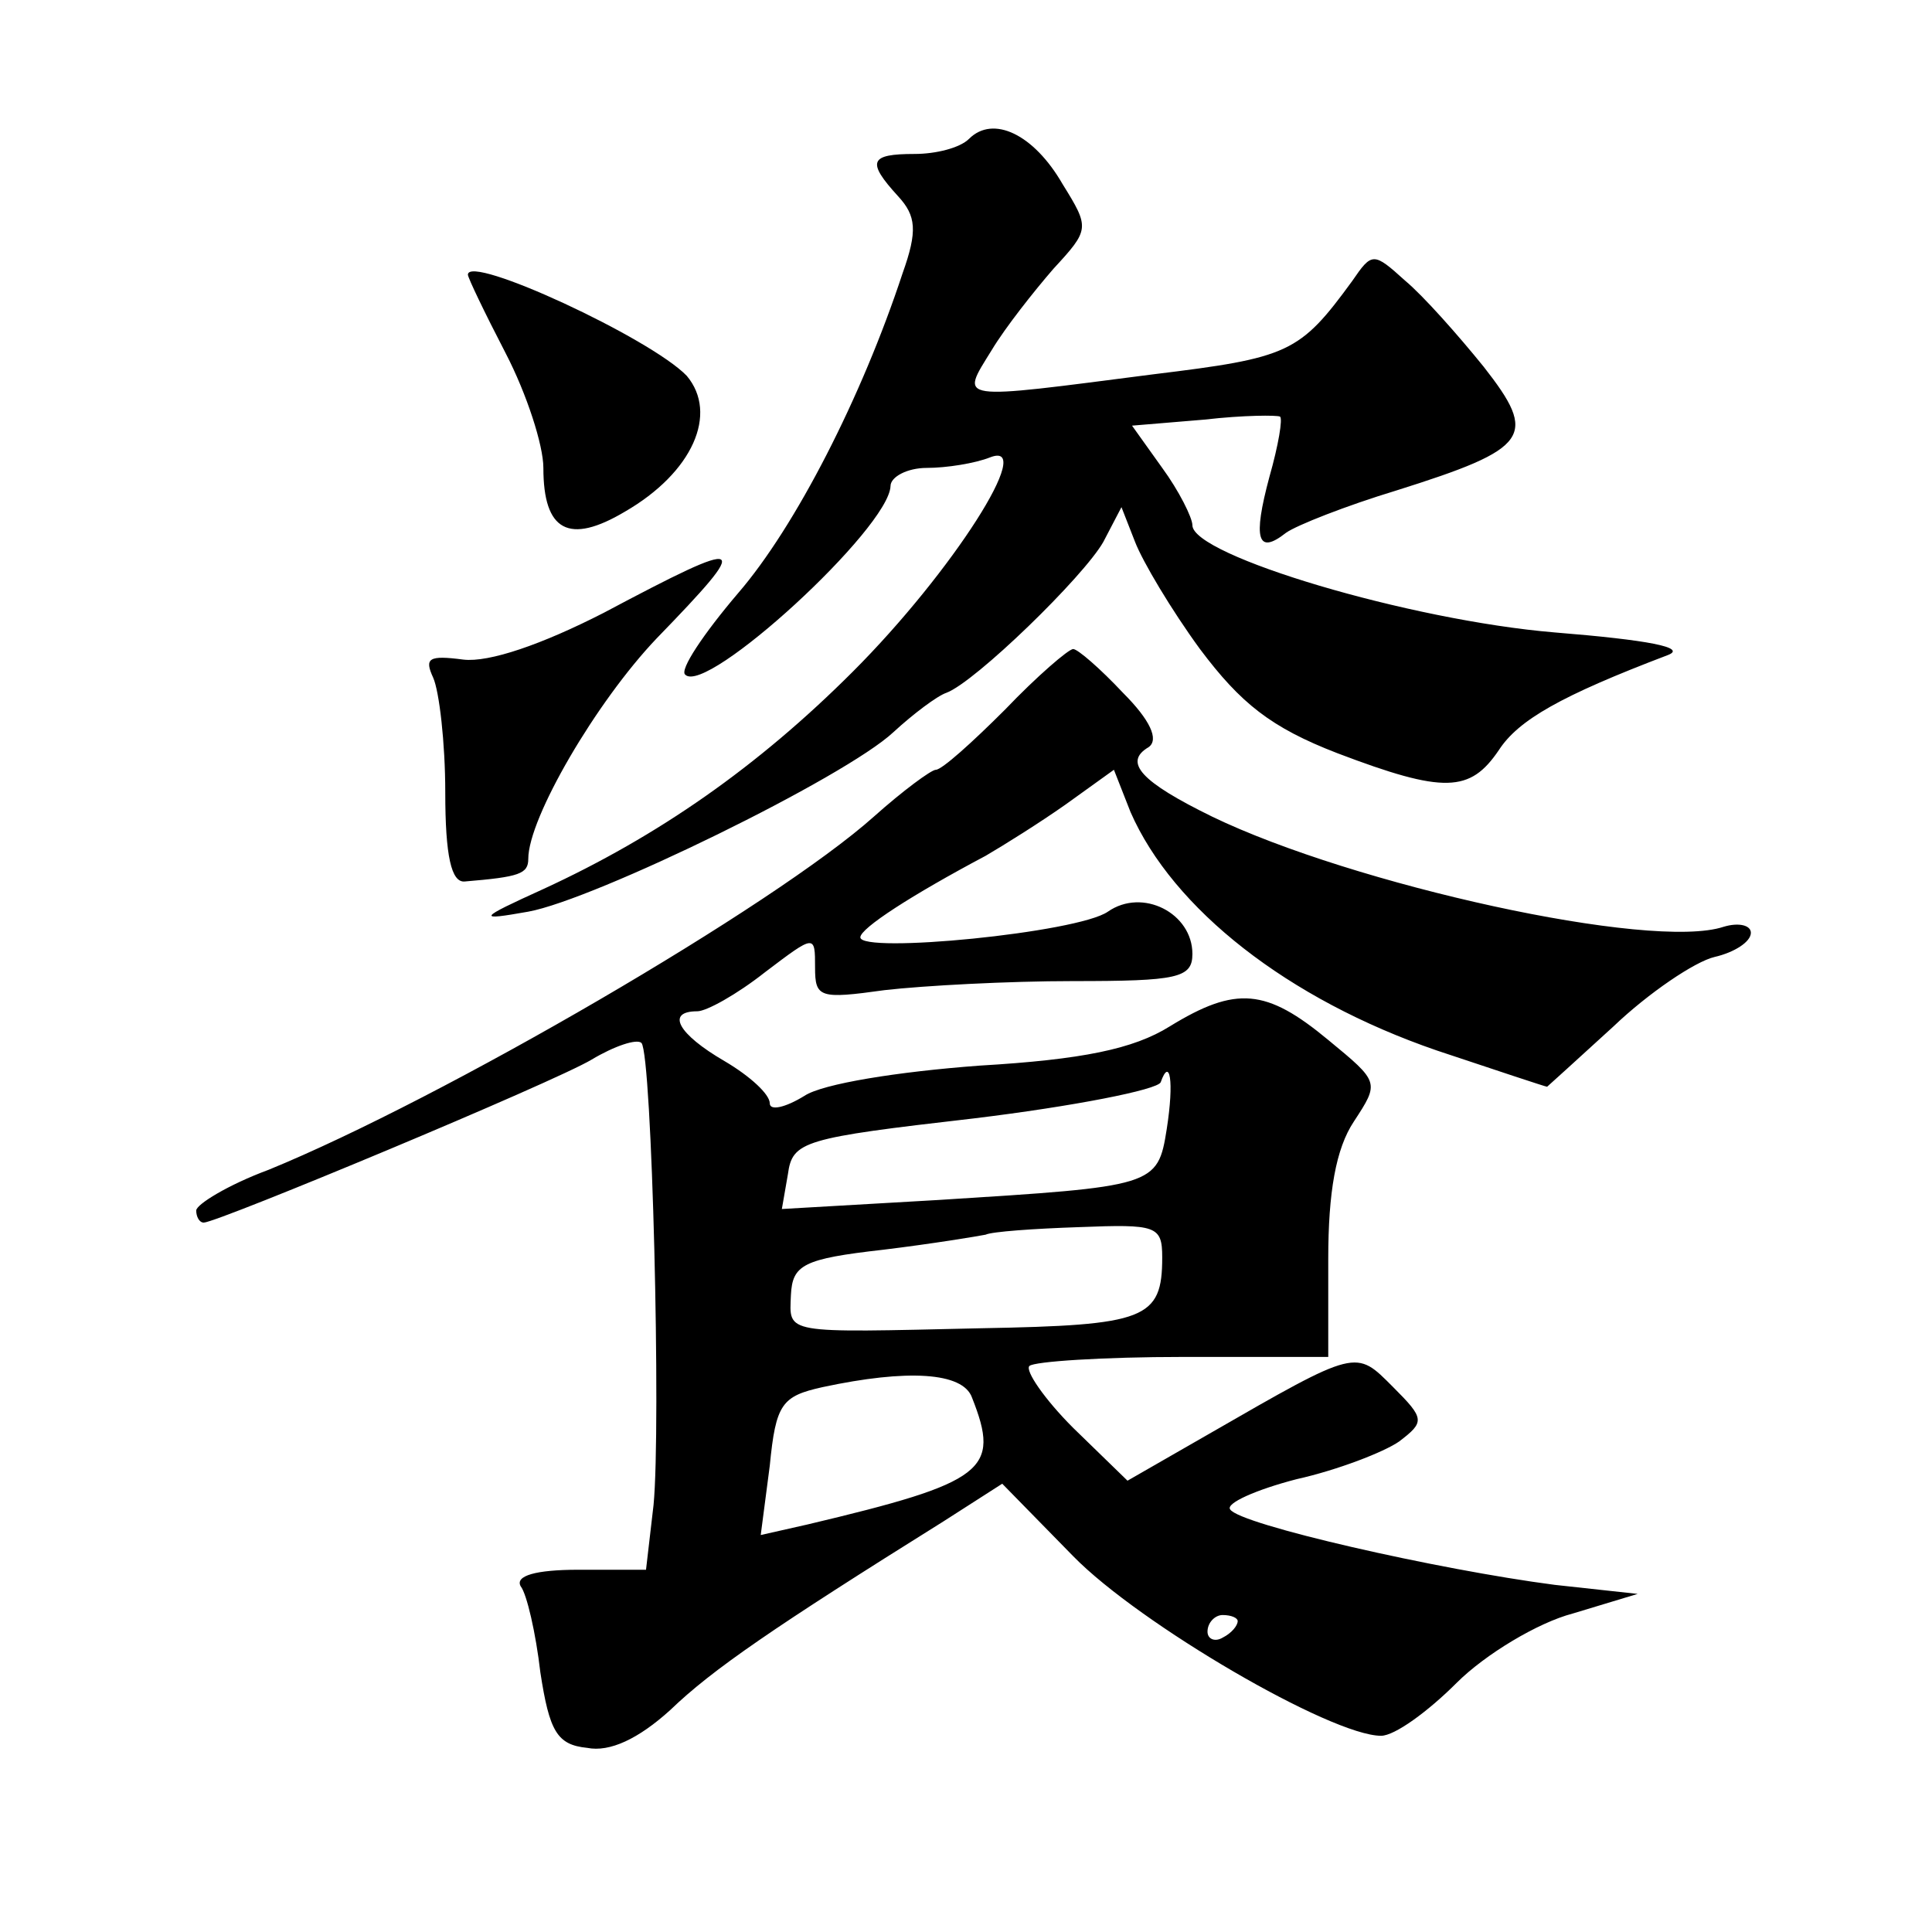
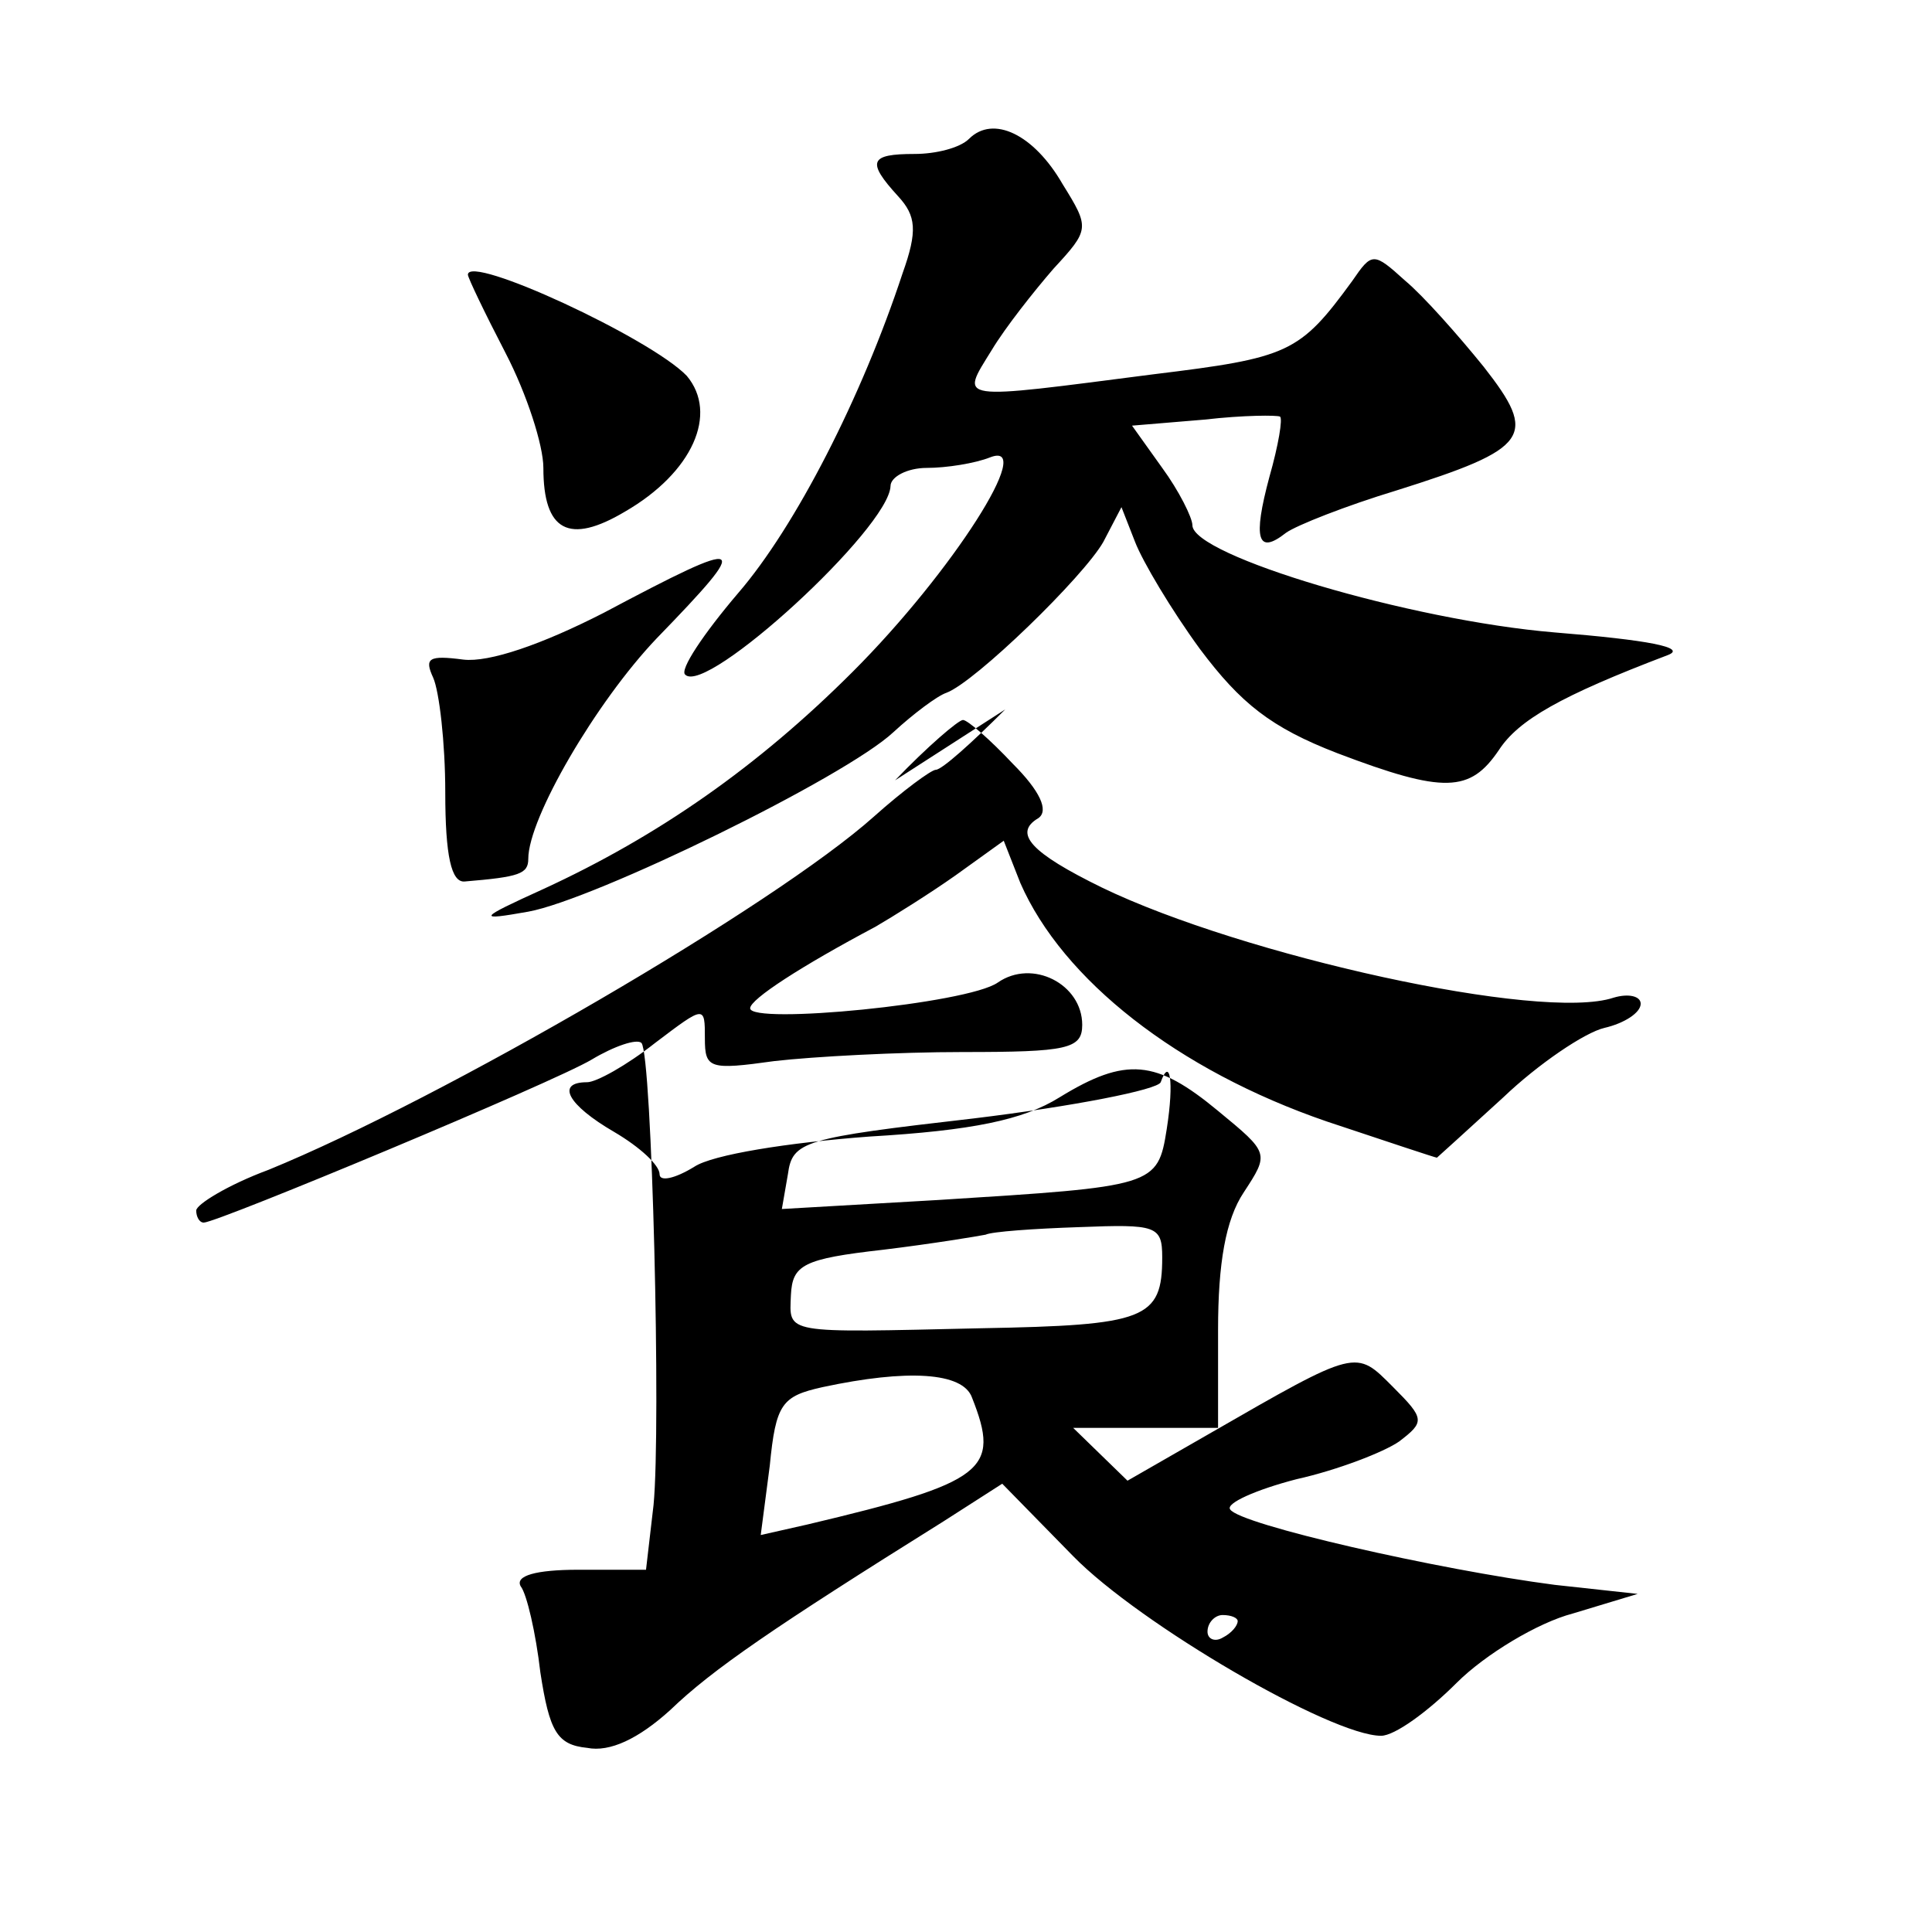
<svg xmlns="http://www.w3.org/2000/svg" version="1.0" width="128pt" height="128pt" viewBox="0 0 128 128" preserveAspectRatio="xMidYMid meet">
  <g transform="translate(0,128) scale(0.1,-0.1)" fill="#0" stroke="none">
-     <path d="M642 1188 c-6 -6 -22 -10 -36 -10 -30 0 -32 -5 -11 -28 12 -13 13 -23 3 -51 -27 -82 -71 -168 -109 -212 -23 -27 -39 -51 -35 -54 14 -14 135 97 136 125 0 6 11 12 24 12 13 0 32 3 42 7 31 12 -25 -76 -91 -142 -63 -63 -129 -109 -205 -144 -44 -20 -44 -21 -10 -15 44 8 210 89 242 119 13 12 29 24 35 26 19 7 91 77 104 100 l12 23 9 -23 c5 -13 24 -45 43 -71 27 -36 47 -52 91 -69 71 -27 88 -26 107 2 13 20 41 36 112 63 13 5 -13 10 -75 15 -96 8 -240 51 -240 71 0 5 -9 23 -20 38 l-20 28 48 4 c26 3 48 3 50 2 2 -1 -1 -19 -7 -40 -11 -41 -8 -52 11 -37 7 5 40 18 73 28 89 28 94 36 58 82 -17 21 -40 47 -52 57 -21 19 -22 19 -35 0 -35 -48 -42 -51 -132 -62 -132 -17 -128 -18 -107 16 9 15 28 39 41 54 24 26 24 27 6 56 -19 33 -46 46 -62 30z M310 1098 c0 -2 11 -25 25 -52 14 -27 25 -61 25 -76 0 -42 17 -51 54 -29 45 26 62 65 41 90 -24 25 -145 81 -145 67z M400 874 c-41 -21 -76 -33 -93 -31 -23 3 -26 1 -20 -12 4 -9 8 -43 8 -76 0 -42 4 -60 13 -59 36 3 42 5 42 15 0 27 45 104 85 146 64 66 61 68 -35 17z M666 810 c-22 -22 -42 -40 -46 -40 -3 0 -22 -14 -41 -31 -66 -59 -286 -187 -401 -234 -27 -10 -48 -23 -48 -27 0 -4 2 -8 5 -8 9 0 232 93 257 108 15 9 30 14 33 11 7 -8 13 -254 8 -306 l-5 -43 -45 0 c-28 0 -42 -4 -38 -11 4 -5 10 -31 13 -57 6 -39 11 -48 31 -50 15 -3 34 6 55 25 28 27 69 55 181 125 l39 25 47 -48 c44 -45 171 -119 204 -119 9 0 31 16 50 35 19 19 54 40 77 46 l43 13 -55 6 c-77 10 -209 40 -215 50 -3 4 17 13 44 20 27 6 58 18 68 25 17 13 17 15 -4 36 -25 25 -23 26 -122 -31 l-54 -31 -36 35 c-19 19 -32 38 -29 41 3 3 49 6 102 6 l96 0 0 65 c0 44 5 73 17 91 17 26 17 26 -17 54 -41 34 -61 36 -105 9 -24 -15 -58 -22 -126 -26 -54 -4 -104 -12 -116 -20 -13 -8 -23 -10 -23 -5 0 6 -13 18 -30 28 -31 18 -39 33 -18 33 6 0 26 11 45 26 33 25 33 25 33 3 0 -20 3 -21 46 -15 26 3 82 6 125 6 69 0 79 2 79 18 0 27 -33 44 -56 28 -20 -14 -164 -28 -164 -17 0 6 34 28 83 54 12 7 36 22 53 34 l32 23 11 -28 c28 -64 104 -124 203 -158 39 -13 72 -24 73 -24 0 0 20 18 44 40 23 22 54 43 67 46 13 3 24 10 24 16 0 5 -8 7 -18 4 -48 -16 -246 28 -339 73 -47 23 -59 36 -42 46 7 5 1 18 -17 36 -15 16 -30 29 -33 29 -3 0 -24 -18 -45 -40z m107 -278 c-6 -38 -8 -38 -151 -47 l-104 -6 4 23 c3 22 10 24 123 37 66 8 122 19 124 24 6 17 9 1 4 -31z m-3 -85 c0 -41 -11 -45 -120 -47 -132 -3 -127 -4 -126 22 1 20 8 24 61 30 33 4 63 9 68 10 4 2 32 4 62 5 51 2 55 1 55 -20z m-126 -93 c19 -48 9 -56 -109 -84 l-31 -7 6 46 c4 41 8 46 35 52 56 12 93 10 99 -7z m176 -148 c0 -3 -4 -8 -10 -11 -5 -3 -10 -1 -10 4 0 6 5 11 10 11 6 0 10 -2 10 -4z" />
+     <path d="M642 1188 c-6 -6 -22 -10 -36 -10 -30 0 -32 -5 -11 -28 12 -13 13 -23 3 -51 -27 -82 -71 -168 -109 -212 -23 -27 -39 -51 -35 -54 14 -14 135 97 136 125 0 6 11 12 24 12 13 0 32 3 42 7 31 12 -25 -76 -91 -142 -63 -63 -129 -109 -205 -144 -44 -20 -44 -21 -10 -15 44 8 210 89 242 119 13 12 29 24 35 26 19 7 91 77 104 100 l12 23 9 -23 c5 -13 24 -45 43 -71 27 -36 47 -52 91 -69 71 -27 88 -26 107 2 13 20 41 36 112 63 13 5 -13 10 -75 15 -96 8 -240 51 -240 71 0 5 -9 23 -20 38 l-20 28 48 4 c26 3 48 3 50 2 2 -1 -1 -19 -7 -40 -11 -41 -8 -52 11 -37 7 5 40 18 73 28 89 28 94 36 58 82 -17 21 -40 47 -52 57 -21 19 -22 19 -35 0 -35 -48 -42 -51 -132 -62 -132 -17 -128 -18 -107 16 9 15 28 39 41 54 24 26 24 27 6 56 -19 33 -46 46 -62 30z M310 1098 c0 -2 11 -25 25 -52 14 -27 25 -61 25 -76 0 -42 17 -51 54 -29 45 26 62 65 41 90 -24 25 -145 81 -145 67z M400 874 c-41 -21 -76 -33 -93 -31 -23 3 -26 1 -20 -12 4 -9 8 -43 8 -76 0 -42 4 -60 13 -59 36 3 42 5 42 15 0 27 45 104 85 146 64 66 61 68 -35 17z M666 810 c-22 -22 -42 -40 -46 -40 -3 0 -22 -14 -41 -31 -66 -59 -286 -187 -401 -234 -27 -10 -48 -23 -48 -27 0 -4 2 -8 5 -8 9 0 232 93 257 108 15 9 30 14 33 11 7 -8 13 -254 8 -306 l-5 -43 -45 0 c-28 0 -42 -4 -38 -11 4 -5 10 -31 13 -57 6 -39 11 -48 31 -50 15 -3 34 6 55 25 28 27 69 55 181 125 l39 25 47 -48 c44 -45 171 -119 204 -119 9 0 31 16 50 35 19 19 54 40 77 46 l43 13 -55 6 c-77 10 -209 40 -215 50 -3 4 17 13 44 20 27 6 58 18 68 25 17 13 17 15 -4 36 -25 25 -23 26 -122 -31 l-54 -31 -36 35 l96 0 0 65 c0 44 5 73 17 91 17 26 17 26 -17 54 -41 34 -61 36 -105 9 -24 -15 -58 -22 -126 -26 -54 -4 -104 -12 -116 -20 -13 -8 -23 -10 -23 -5 0 6 -13 18 -30 28 -31 18 -39 33 -18 33 6 0 26 11 45 26 33 25 33 25 33 3 0 -20 3 -21 46 -15 26 3 82 6 125 6 69 0 79 2 79 18 0 27 -33 44 -56 28 -20 -14 -164 -28 -164 -17 0 6 34 28 83 54 12 7 36 22 53 34 l32 23 11 -28 c28 -64 104 -124 203 -158 39 -13 72 -24 73 -24 0 0 20 18 44 40 23 22 54 43 67 46 13 3 24 10 24 16 0 5 -8 7 -18 4 -48 -16 -246 28 -339 73 -47 23 -59 36 -42 46 7 5 1 18 -17 36 -15 16 -30 29 -33 29 -3 0 -24 -18 -45 -40z m107 -278 c-6 -38 -8 -38 -151 -47 l-104 -6 4 23 c3 22 10 24 123 37 66 8 122 19 124 24 6 17 9 1 4 -31z m-3 -85 c0 -41 -11 -45 -120 -47 -132 -3 -127 -4 -126 22 1 20 8 24 61 30 33 4 63 9 68 10 4 2 32 4 62 5 51 2 55 1 55 -20z m-126 -93 c19 -48 9 -56 -109 -84 l-31 -7 6 46 c4 41 8 46 35 52 56 12 93 10 99 -7z m176 -148 c0 -3 -4 -8 -10 -11 -5 -3 -10 -1 -10 4 0 6 5 11 10 11 6 0 10 -2 10 -4z" />
  </g>
</svg>